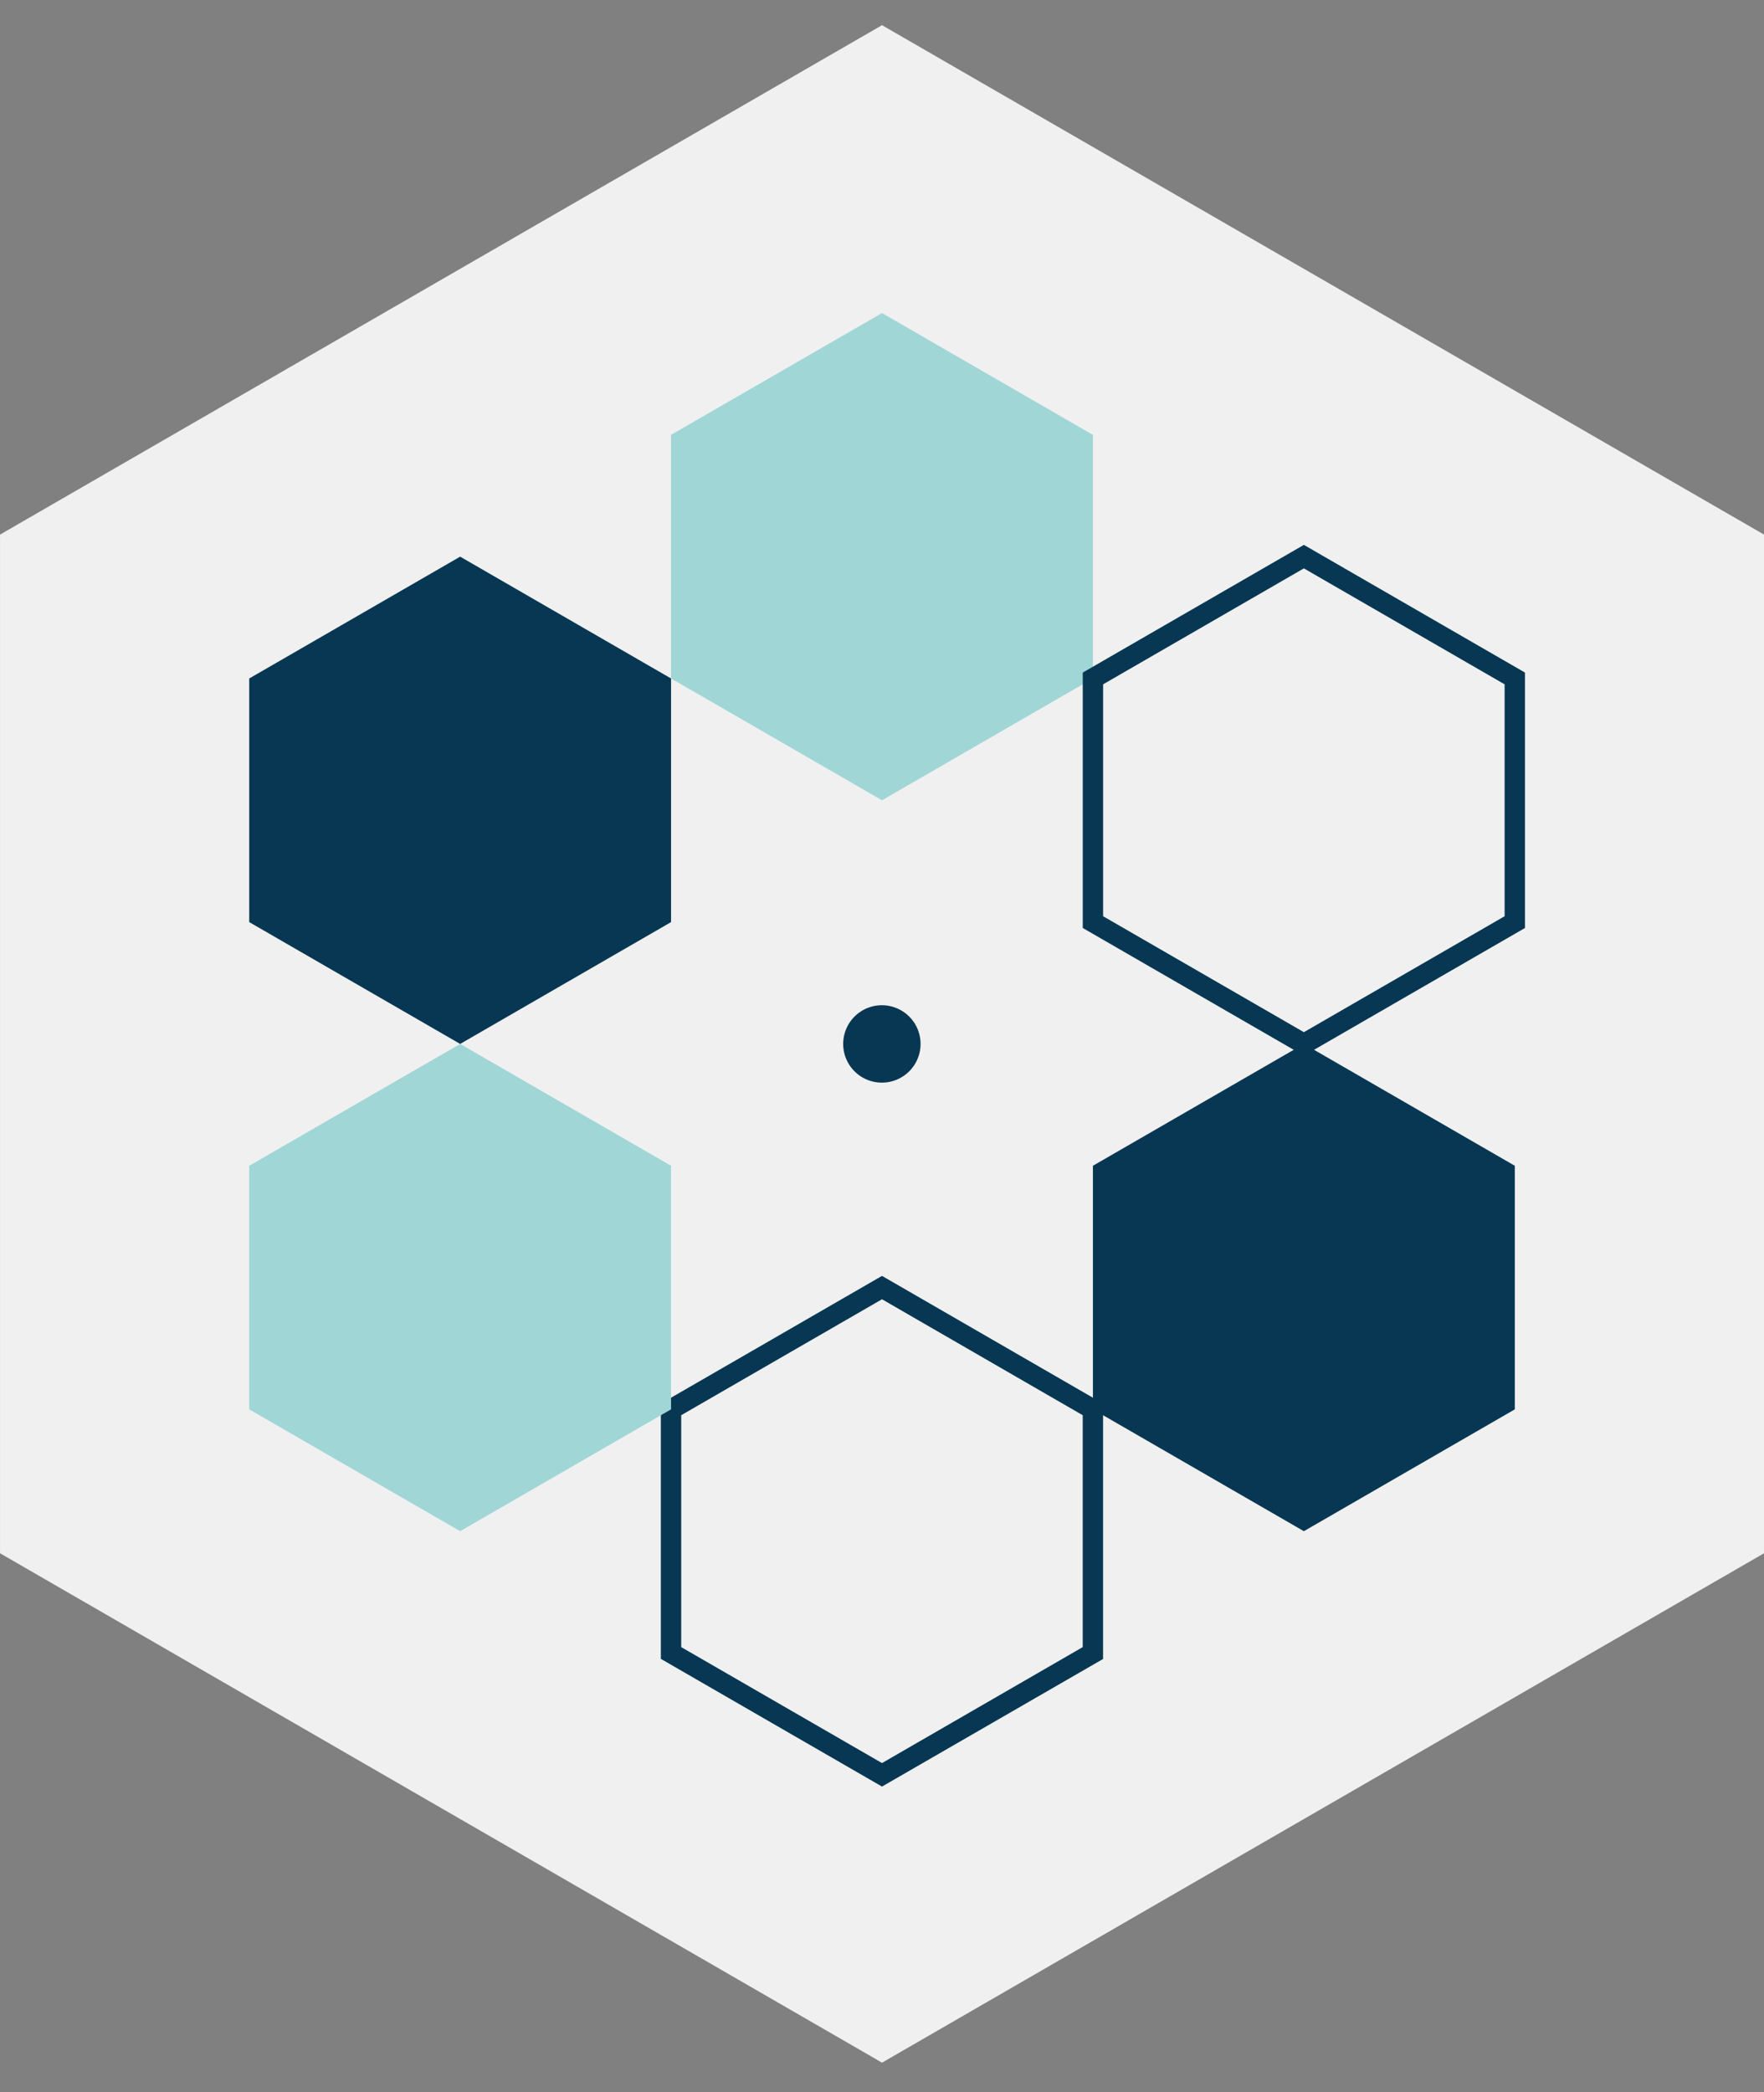
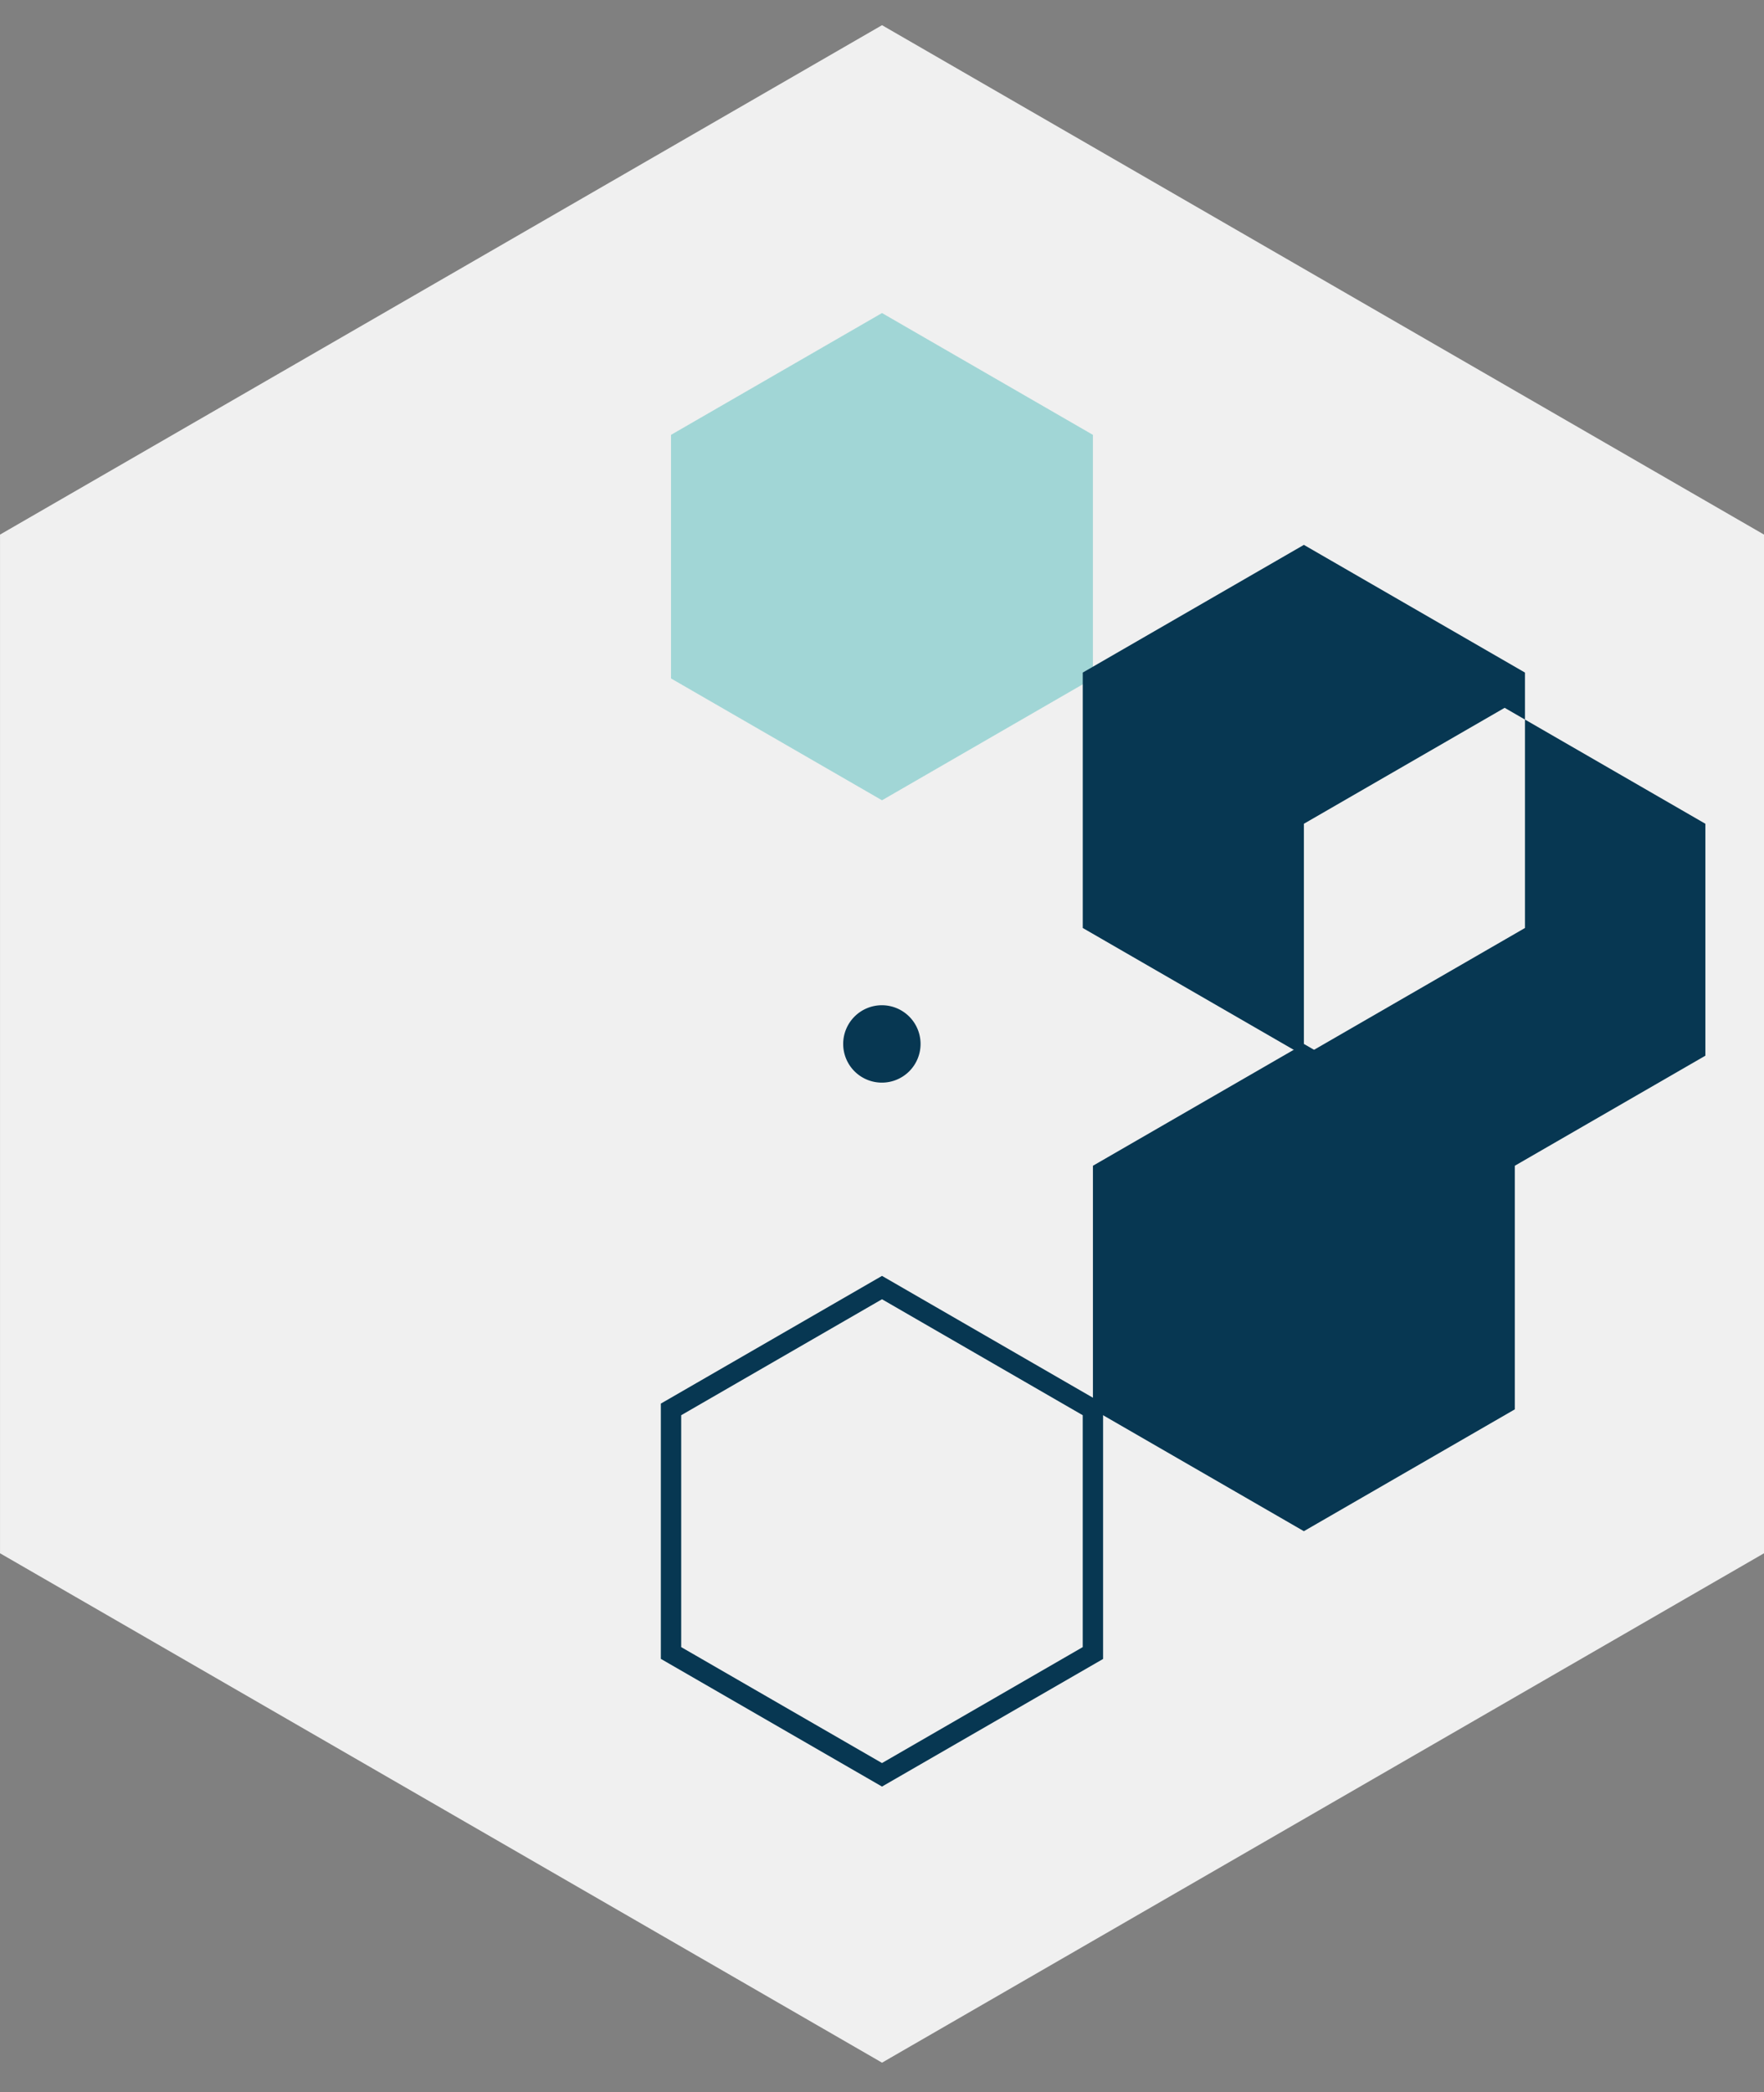
<svg xmlns="http://www.w3.org/2000/svg" width="70" height="83" viewBox="0 0 70 83">
  <rect x="0" y="0" width="70" height="83" fill="#808080" stroke="none" />
  <defs>
    <style>.cls-3{fill:#a1d6d6}.cls-4{fill:#073752}</style>
  </defs>
  <g id="main-solution-icon-03" transform="translate(-322.633 224.104)">
    <path id="area" transform="translate(322.633 -224.104)" fill="none" d="M0 0h70v83H0z" />
    <g id="그룹_96" data-name="그룹 96" transform="translate(322.633 -223.105)">
      <path id="패스_219" data-name="패스 219" d="M357.634-379.75l-35 20.209v40.412l35 20.208 35-20.208v-40.412l-35-20.209z" transform="translate(-322.633 379.75)" fill="#f0f0f0" />
      <path id="패스_220" data-name="패스 220" class="cls-3" d="M355.577-360.789l8.372-4.832 8.369 4.832v9.664l-8.369 4.833-8.372-4.833z" transform="translate(-328.949 377.041)" />
      <path id="패스_221" data-name="패스 221" class="cls-4" d="M363.853-298.107l-8.776-5.066V-313.3l8.776-5.066 8.773 5.066v10.131zm-7.968-5.532l7.968 4.6 7.965-4.6v-9.2l-7.965-4.6-7.968 4.6z" transform="translate(-328.853 367.983)" />
-       <path id="패스_222" data-name="패스 222" class="cls-4" d="M384.564-333.979l-8.775-5.066v-10.132l8.775-5.066 8.774 5.066v10.132zm-7.967-5.532l7.967 4.6 7.966-4.6v-9.2l-7.966-4.6-7.967 4.6z" transform="translate(-332.823 374.86)" />
+       <path id="패스_222" data-name="패스 222" class="cls-4" d="M384.564-333.979l-8.775-5.066v-10.132l8.775-5.066 8.774 5.066v10.132zl7.967 4.6 7.966-4.6v-9.2l-7.966-4.6-7.967 4.6z" transform="translate(-332.823 374.86)" />
      <path id="패스_223" data-name="패스 223" class="cls-4" d="M376.289-324.917l8.371-4.833 8.37 4.833v9.664l-8.37 4.833-8.371-4.833z" transform="translate(-332.919 370.165)" />
-       <path id="패스_224" data-name="패스 224" class="cls-4" d="M334.868-348.833l8.37-4.833 8.369 4.833v9.665l-8.369 4.833-8.37-4.833z" transform="translate(-324.978 374.75)" />
-       <path id="패스_225" data-name="패스 225" class="cls-3" d="M334.868-324.917l8.37-4.833 8.369 4.833v9.664l-8.369 4.833-8.37-4.833z" transform="translate(-324.978 370.165)" />
      <path id="패스_226" data-name="패스 226" class="cls-4" d="M367.1-330.114a1.534 1.534 0 01-1.535 1.535 1.534 1.534 0 01-1.535-1.535 1.535 1.535 0 011.535-1.535 1.535 1.535 0 011.535 1.535z" transform="translate(-330.57 370.529)" />
    </g>
  </g>
</svg>